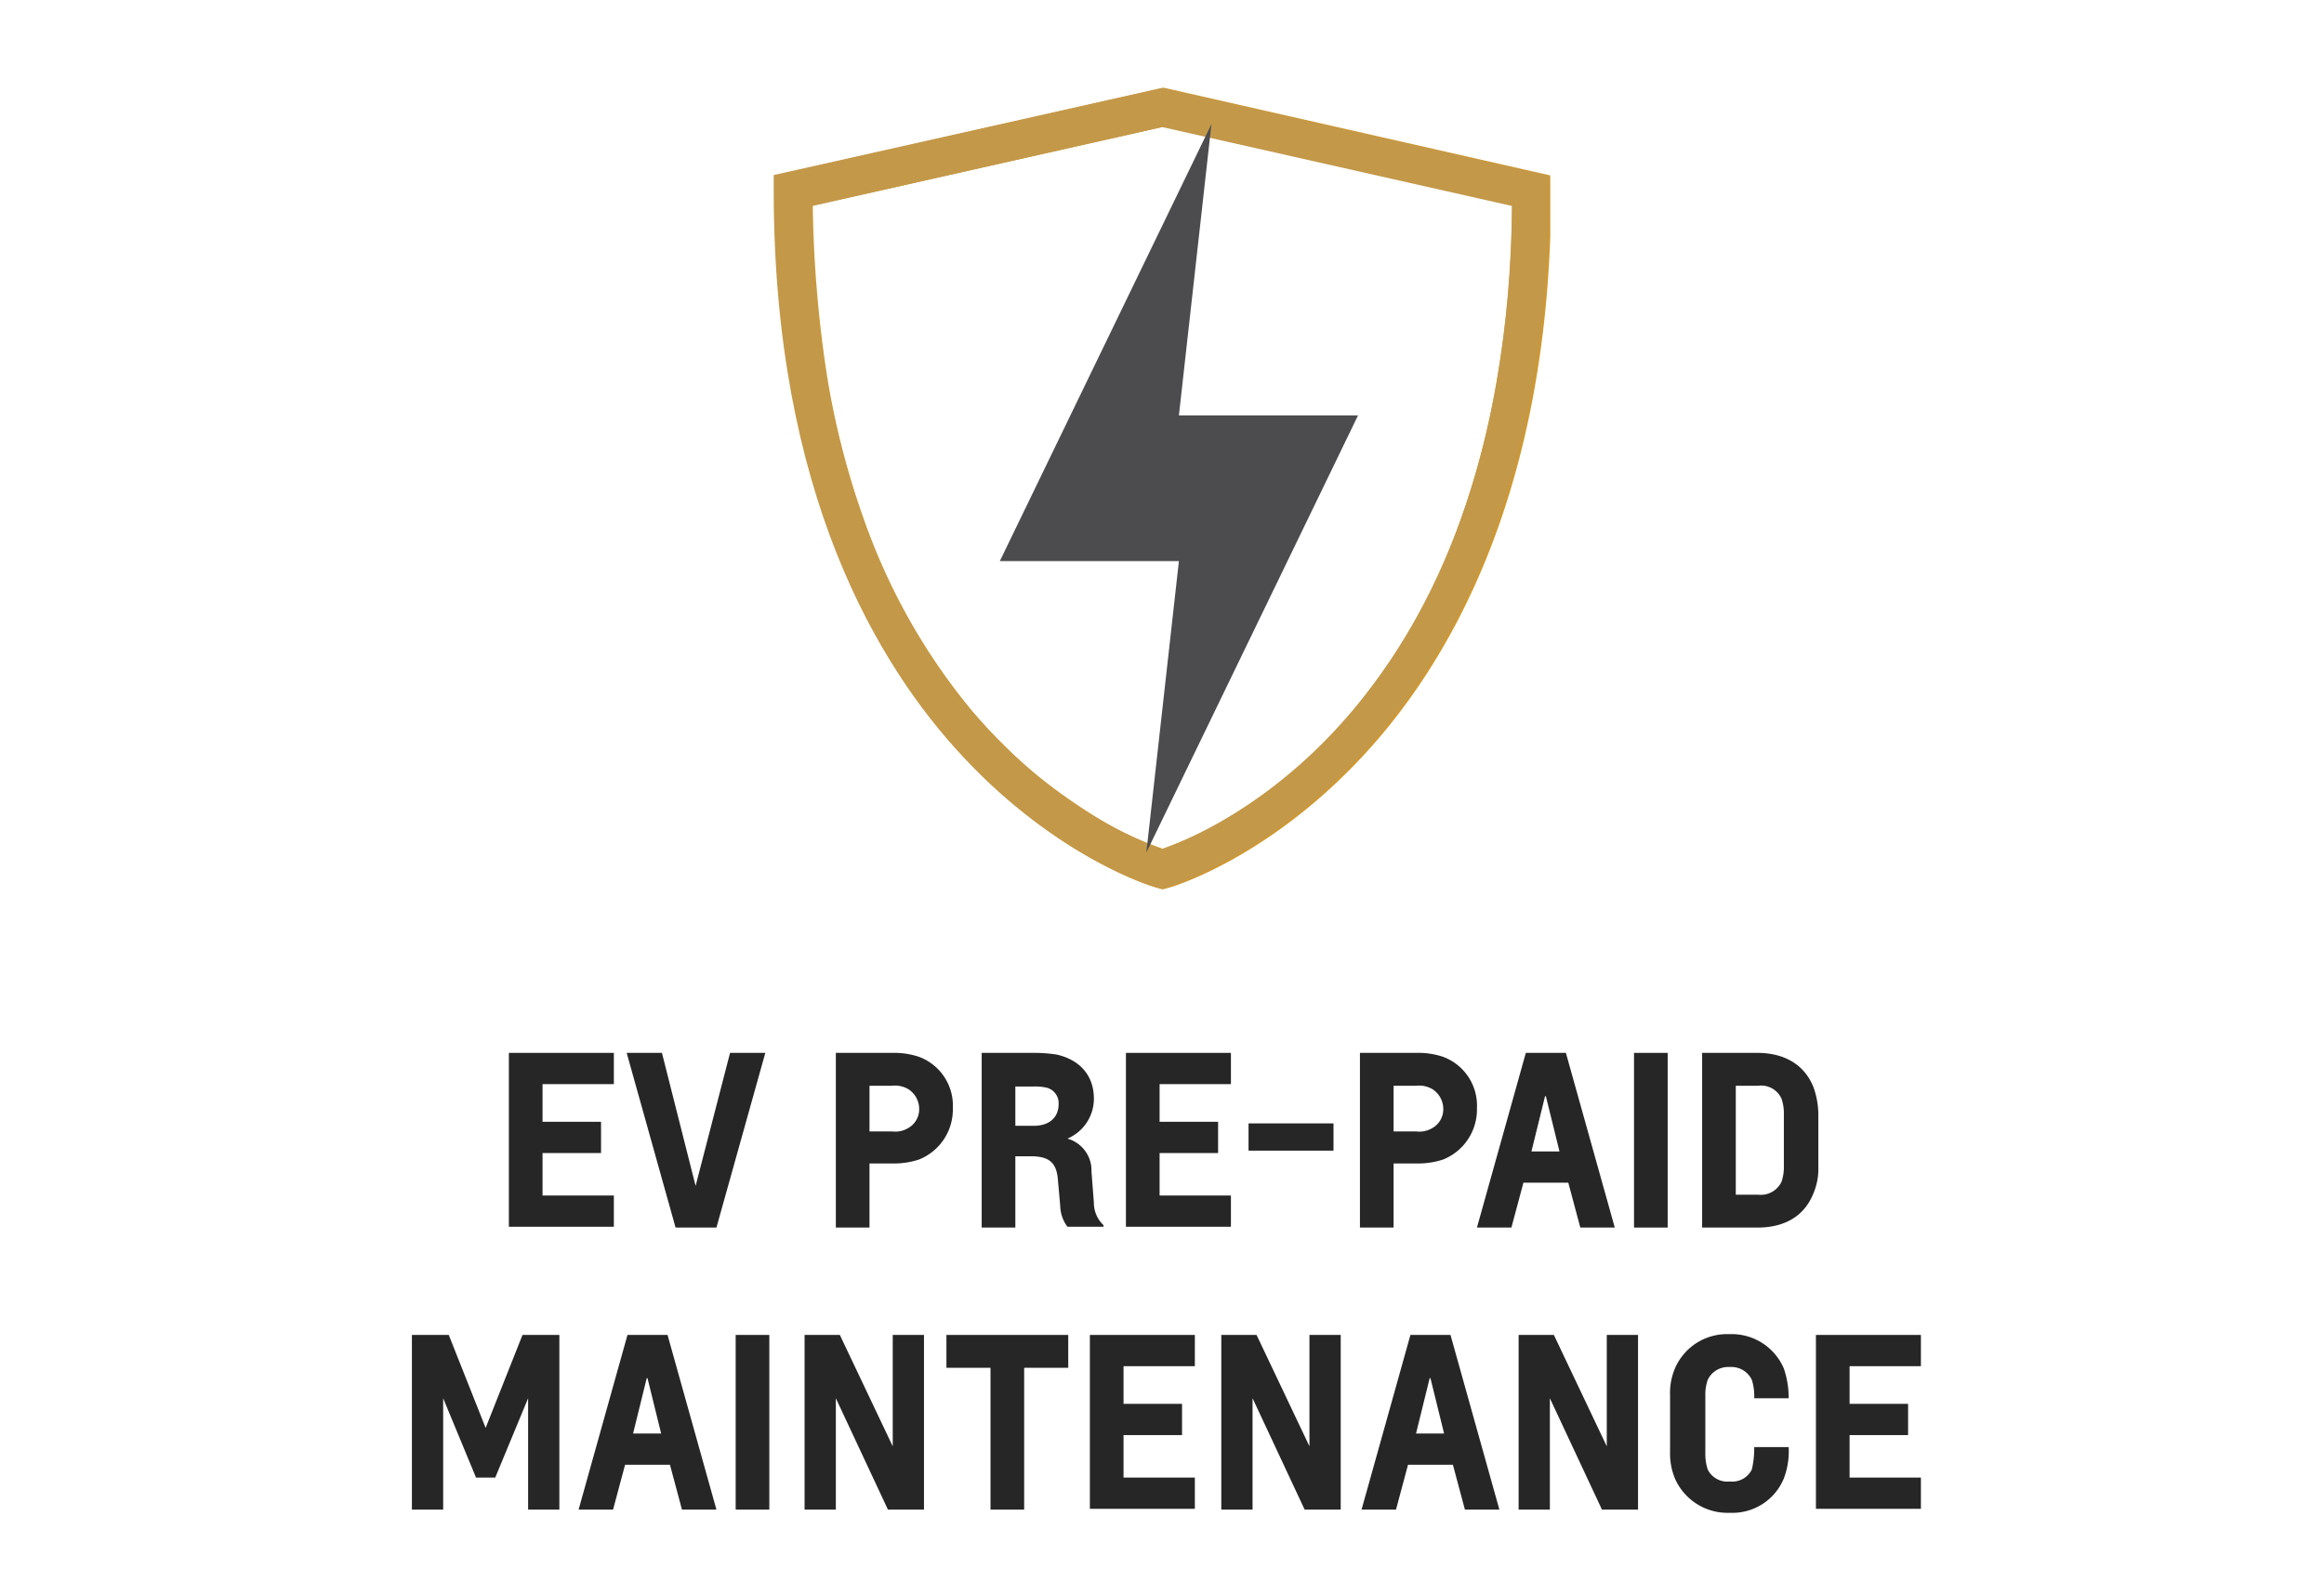
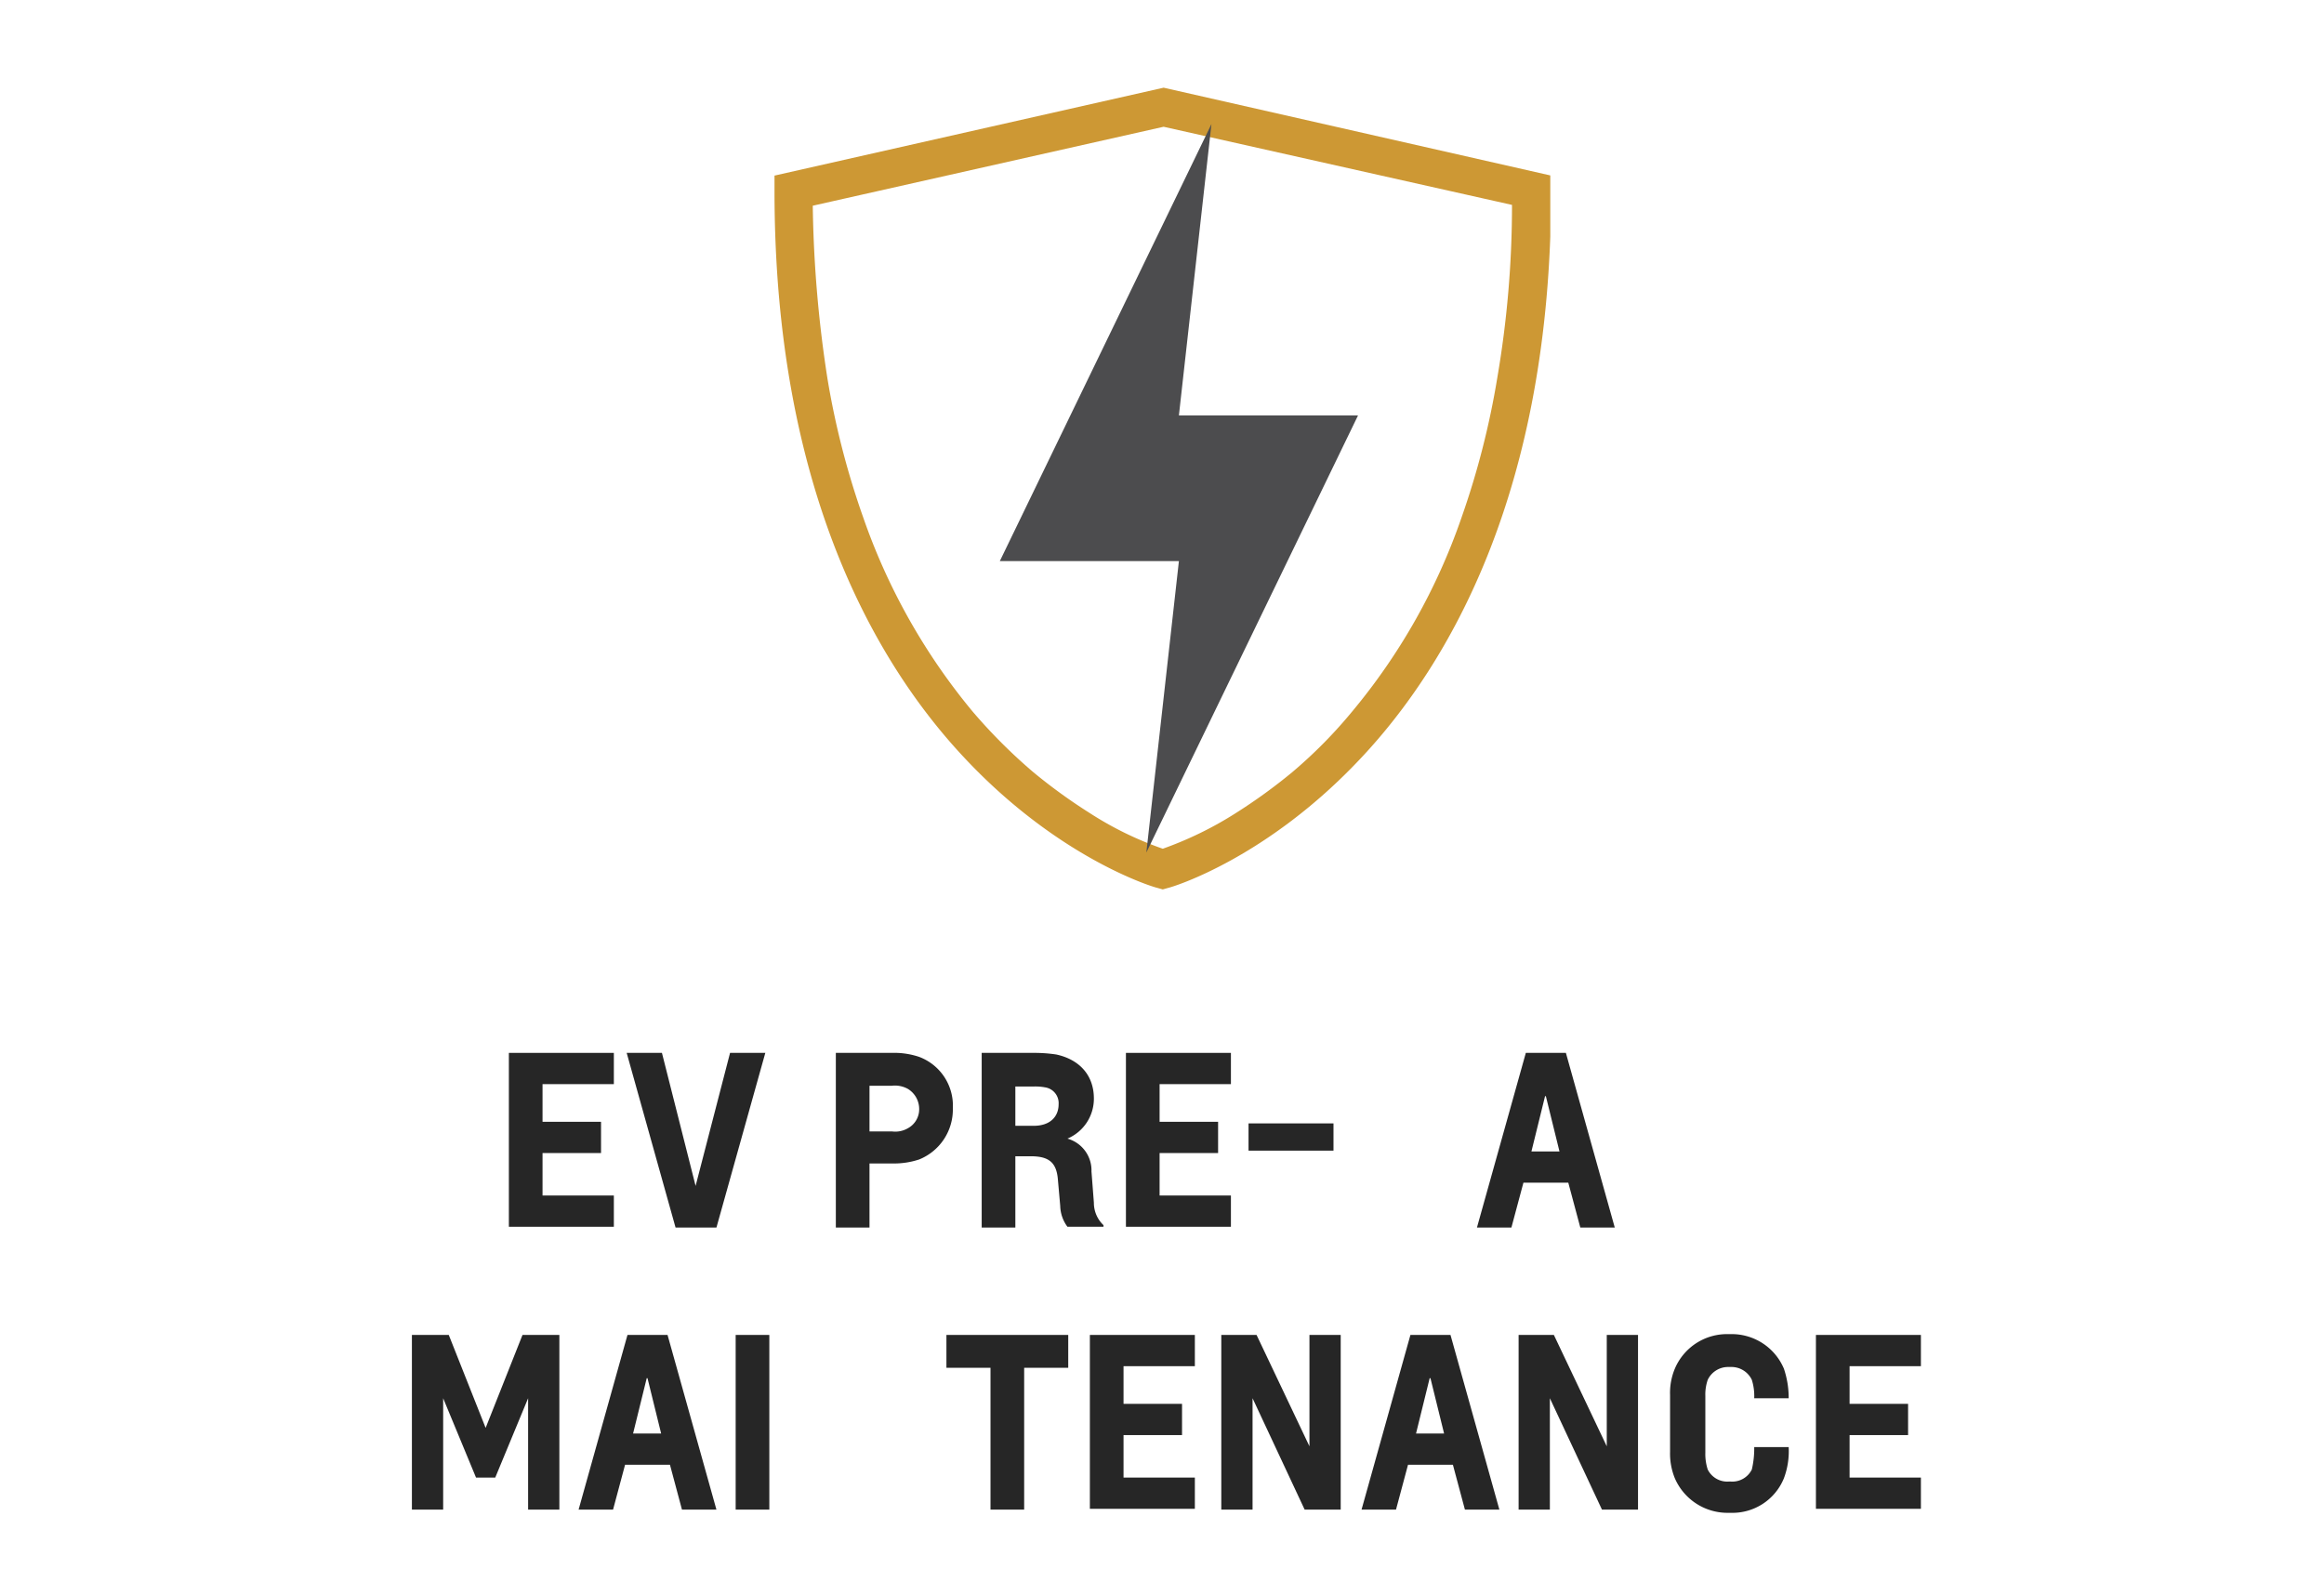
<svg xmlns="http://www.w3.org/2000/svg" width="290" height="199" viewBox="0 0 290 199">
  <defs>
    <clipPath id="clip-path">
      <rect id="Rectangle_49" data-name="Rectangle 49" width="96.805" height="100.056" />
    </clipPath>
  </defs>
  <g id="Group_293" data-name="Group 293" transform="translate(-398 -171)">
    <g id="Group_265" data-name="Group 265">
      <g id="EV_PRE-PAID_MAINTENANCE" transform="translate(-2086 -1364.8)">
        <g id="Group" transform="translate(2484 1535.8)">
          <rect id="Rectangle" width="290" height="199" fill="#fff" />
          <g id="Pre-Paid_Maintenance" transform="translate(96.547 10.944)">
            <g id="Group_8" transform="translate(0)">
              <g id="Group_3" transform="translate(0.1)">
                <path id="Clip_2-2" d="M0,0H96.805V100.056H0Z" fill="none" />
                <g id="Group_206" data-name="Group 206">
                  <g id="Group_3-2" clip-path="url(#clip-path)">
                    <path id="Fill_1" d="M48.454,100.056h0l-.711-.2c-.508-.1-12.291-3.657-24.074-16.253C12.9,72.122,0,50.485,0,12.9v-1.93L48.555,0,96.907,10.971V12.9c0,37.584-12.9,59.221-23.668,70.7C61.456,96.2,49.672,99.751,49.165,99.853l-.711.2Zm.1-95.18L4.774,14.729A152.725,152.725,0,0,0,6.6,36.264a101.391,101.391,0,0,0,4.47,17.37A77.777,77.777,0,0,0,24.684,77.81,67.447,67.447,0,0,0,32.3,85.429a68.308,68.308,0,0,0,7.009,5.079,42.389,42.389,0,0,0,9.142,4.47,44.82,44.82,0,0,0,9.142-4.47A68.309,68.309,0,0,0,64.6,85.429a59.141,59.141,0,0,0,7.517-7.618A76.9,76.9,0,0,0,85.733,53.634,102.509,102.509,0,0,0,90.2,36.162a127.519,127.519,0,0,0,1.828-21.535L48.555,4.876Z" fill="#cd9834" />
                  </g>
                </g>
              </g>
              <g id="Group_132" transform="translate(0 0.033)">
                <g id="Group_2" transform="translate(0 0)">
-                   <path id="Path_3" d="M48.352,99.954l-.609-.2c-.508-.1-12.291-3.657-24.074-16.253C12.9,72.02,0,50.384,0,12.8v-1.93L48.454,0,96.7,10.971V12.9c0,37.584-12.9,59.119-23.668,70.6-11.783,12.6-23.566,16.05-23.973,16.253ZM4.774,14.729C5.485,77.81,42.765,93.047,48.454,94.977c5.688-1.93,42.968-17.167,43.679-80.248L48.454,4.876Z" fill="#c39849" />
-                 </g>
+                   </g>
                <path id="Path_5" d="M449.211,220.5,422.8,275.048h22.348l-4.063,36.366L467.5,256.866H445.148Z" transform="translate(-394.586 -215.997)" fill="#4c4c4e" />
              </g>
            </g>
          </g>
        </g>
        <g id="Group_207" data-name="Group 207" transform="translate(0 1)">
          <path id="Path_916" data-name="Path 916" d="M2547.5,1666.2h13.1v3.9h-8.9v4.7h7.3v3.9h-7.3v5.3h8.9v3.9h-13.1Z" fill="#262626" />
          <path id="Path_917" data-name="Path 917" d="M2570.8,1682.8h0l4.3-16.6h4.4l-6.1,21.8h-5.1l-6.1-21.8h4.4Z" fill="#262626" />
          <path id="Path_918" data-name="Path 918" d="M2592.5,1680v8h-4.2v-21.8h7a9.752,9.752,0,0,1,3.4.5,6.492,6.492,0,0,1,4.2,6.4,6.722,6.722,0,0,1-4.2,6.4,9.963,9.963,0,0,1-3.3.5Zm2.8-4a3.132,3.132,0,0,0,2-.4,2.693,2.693,0,0,0,1.4-2.4,2.944,2.944,0,0,0-1.4-2.5,3.322,3.322,0,0,0-2-.4h-2.8v5.7h2.8Z" fill="#262626" />
          <path id="Path_919" data-name="Path 919" d="M2610.7,1679.1v8.9h-4.2v-21.8h6.7a18.373,18.373,0,0,1,2.6.2c2.8.6,4.7,2.5,4.7,5.5a5.407,5.407,0,0,1-3.3,5h0a4.116,4.116,0,0,1,3,4.1l.3,3.9a3.832,3.832,0,0,0,1.2,2.8v.2h-4.5a4.523,4.523,0,0,1-.9-2.6l-.3-3.4c-.2-2.1-1.2-2.8-3.4-2.8h-1.9Zm0-8.8v5h2.3c2,0,3.1-1.1,3.1-2.7a1.992,1.992,0,0,0-1.7-2.1,6.622,6.622,0,0,0-1.5-.1h-2.2Z" fill="#262626" />
          <path id="Path_920" data-name="Path 920" d="M2624.5,1666.2h13.1v3.9h-8.9v4.7h7.3v3.9h-7.3v5.3h8.9v3.9h-13.1Z" fill="#262626" />
          <path id="Path_921" data-name="Path 921" d="M2639.8,1678.4V1675h10.6v3.4Z" fill="#262626" />
-           <path id="Path_922" data-name="Path 922" d="M2657.9,1680v8h-4.2v-21.8h7a9.752,9.752,0,0,1,3.4.5,6.492,6.492,0,0,1,4.2,6.4,6.722,6.722,0,0,1-4.2,6.4,9.963,9.963,0,0,1-3.3.5Zm2.8-4a3.132,3.132,0,0,0,2-.4,2.693,2.693,0,0,0,1.4-2.4,2.944,2.944,0,0,0-1.4-2.5,3.322,3.322,0,0,0-2-.4h-2.8v5.7h2.8Z" fill="#262626" />
          <path id="Path_923" data-name="Path 923" d="M2674.1,1682.4l-1.5,5.6h-4.3l6.1-21.8h5l6.1,21.8h-4.3l-1.5-5.6Zm2.8-10.8h-.1l-1.7,6.9h3.5Z" fill="#262626" />
-           <path id="Path_924" data-name="Path 924" d="M2687.9,1666.2h4.2V1688h-4.2Z" fill="#262626" />
-           <path id="Path_925" data-name="Path 925" d="M2696.4,1688v-21.8h6.9c3.4,0,5.9,1.5,7,4.3a10.235,10.235,0,0,1,.6,3.3v6.6a7.786,7.786,0,0,1-.6,3.3c-1.1,2.8-3.5,4.3-7,4.3h-6.9Zm7-4.1a2.87,2.87,0,0,0,2.9-1.6,5.619,5.619,0,0,0,.3-2v-6.4a5.619,5.619,0,0,0-.3-2,2.787,2.787,0,0,0-2.9-1.6h-2.8v13.6Z" fill="#262626" />
        </g>
        <g id="Group_208" data-name="Group 208" transform="translate(0 2)">
          <path id="Path_926" data-name="Path 926" d="M2545.8,1718.2h-2.4l-4.1-9.9h0v13.9h-3.9v-21.8h4.6l4.6,11.6,4.6-11.6h4.6v21.8h-3.9v-13.9h0Z" fill="#262626" />
          <path id="Path_927" data-name="Path 927" d="M2562,1716.6l-1.5,5.6h-4.3l6.1-21.8h5l6.1,21.8h-4.3l-1.5-5.6Zm2.8-10.8h-.1l-1.7,6.9h3.5Z" fill="#262626" />
          <path id="Path_928" data-name="Path 928" d="M2575.8,1700.4h4.2v21.8h-4.2Z" fill="#262626" />
-           <path id="Path_929" data-name="Path 929" d="M2588.3,1708.3v13.9h-3.9v-21.8h4.4l6.6,13.9h0v-13.9h3.9v21.8h-4.5l-6.5-13.9Z" fill="#262626" />
          <path id="Path_930" data-name="Path 930" d="M2617.3,1700.4v4.1h-5.5v17.7h-4.2v-17.7h-5.5v-4.1Z" fill="#262626" />
          <path id="Path_931" data-name="Path 931" d="M2620,1700.4h13.1v3.9h-8.9v4.7h7.3v3.9h-7.3v5.3h8.9v3.9H2620Z" fill="#262626" />
          <path id="Path_932" data-name="Path 932" d="M2640.3,1708.3v13.9h-3.9v-21.8h4.4l6.6,13.9h0v-13.9h3.9v21.8h-4.5l-6.5-13.9Z" fill="#262626" />
          <path id="Path_933" data-name="Path 933" d="M2659.7,1716.6l-1.5,5.6h-4.3l6.1-21.8h5l6.1,21.8h-4.3l-1.5-5.6Zm2.8-10.8h-.1l-1.7,6.9h3.5Z" fill="#262626" />
          <path id="Path_934" data-name="Path 934" d="M2677.4,1708.3v13.9h-3.9v-21.8h4.4l6.6,13.9h0v-13.9h3.9v21.8h-4.5l-6.5-13.9Z" fill="#262626" />
          <path id="Path_935" data-name="Path 935" d="M2702.9,1714.4h4.3a9.612,9.612,0,0,1-.6,3.9,6.931,6.931,0,0,1-6.6,4.3h-.3a7.162,7.162,0,0,1-6.7-4.3,8.111,8.111,0,0,1-.6-3.3v-7.1a7.786,7.786,0,0,1,.6-3.3,7.065,7.065,0,0,1,6.7-4.3h.2a7.065,7.065,0,0,1,6.7,4.3,11.361,11.361,0,0,1,.6,3.7h-4.3a6.715,6.715,0,0,0-.3-2.3,2.813,2.813,0,0,0-2.6-1.6h-.3a2.813,2.813,0,0,0-2.6,1.6,5.619,5.619,0,0,0-.3,2v7.1a6.23,6.23,0,0,0,.3,2.1,2.721,2.721,0,0,0,2.6,1.5h.3a2.721,2.721,0,0,0,2.6-1.5A11.408,11.408,0,0,0,2702.9,1714.4Z" fill="#262626" />
          <path id="Path_936" data-name="Path 936" d="M2710.6,1700.4h13.1v3.9h-8.9v4.7h7.3v3.9h-7.3v5.3h8.9v3.9h-13.1Z" fill="#262626" />
        </g>
      </g>
    </g>
  </g>
</svg>